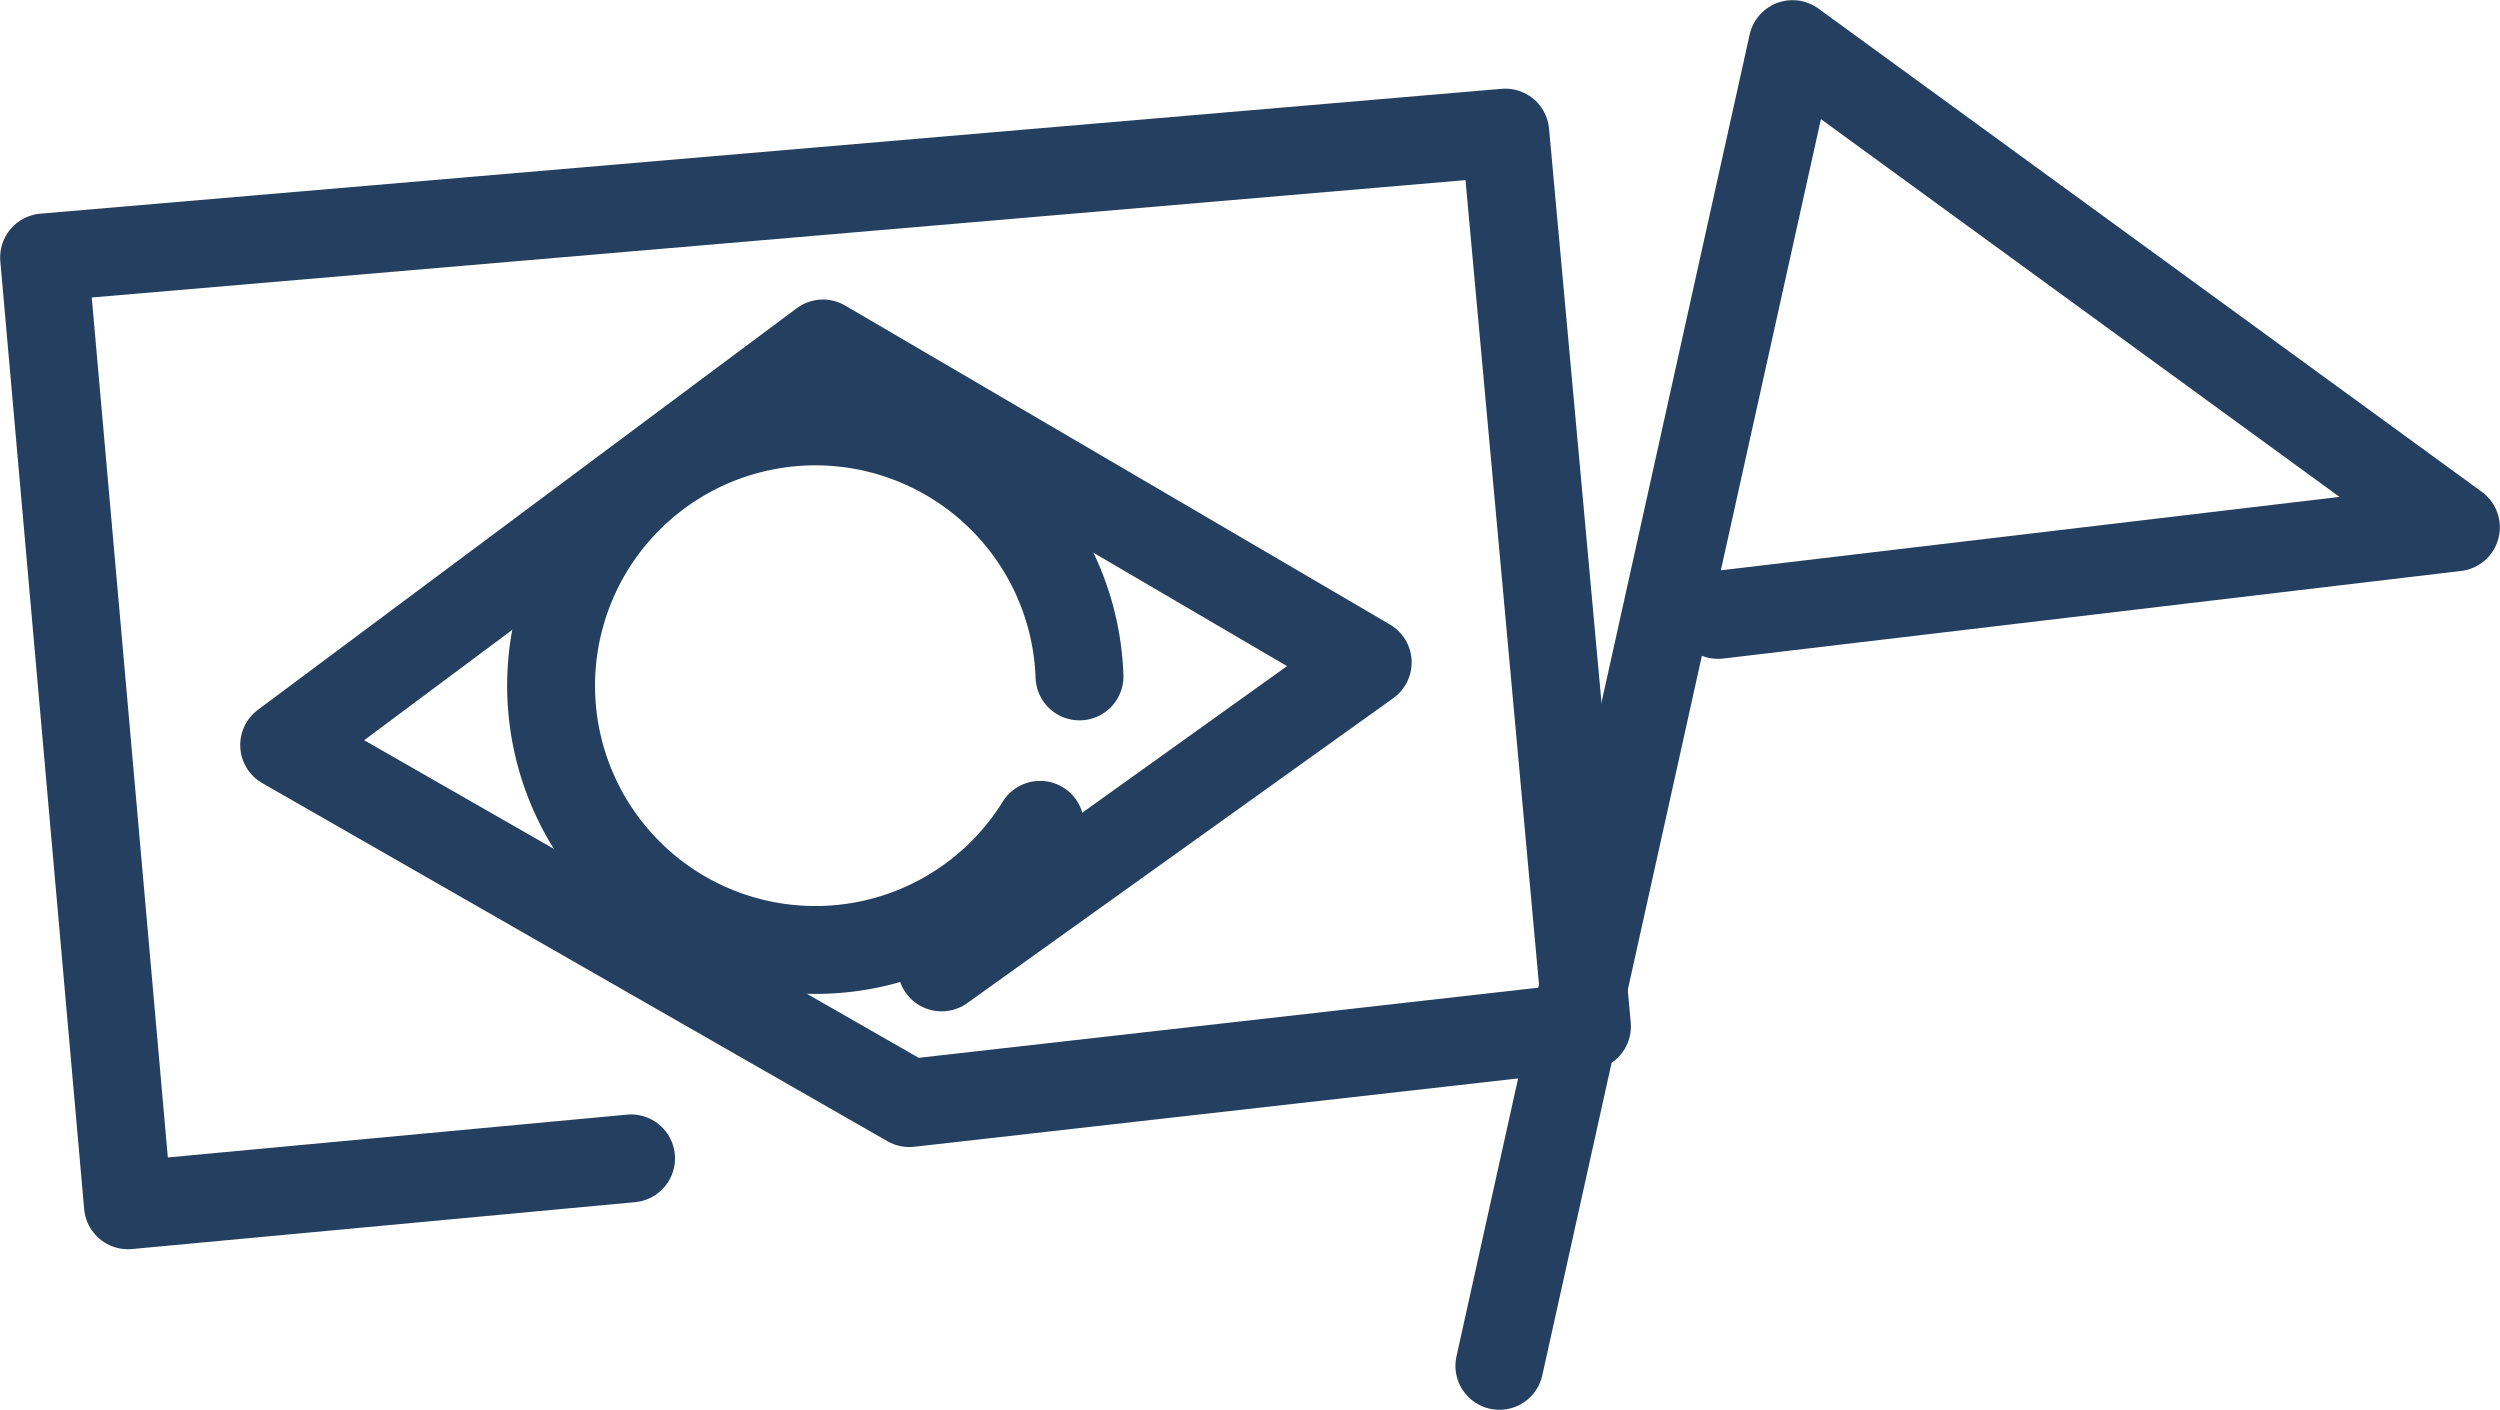
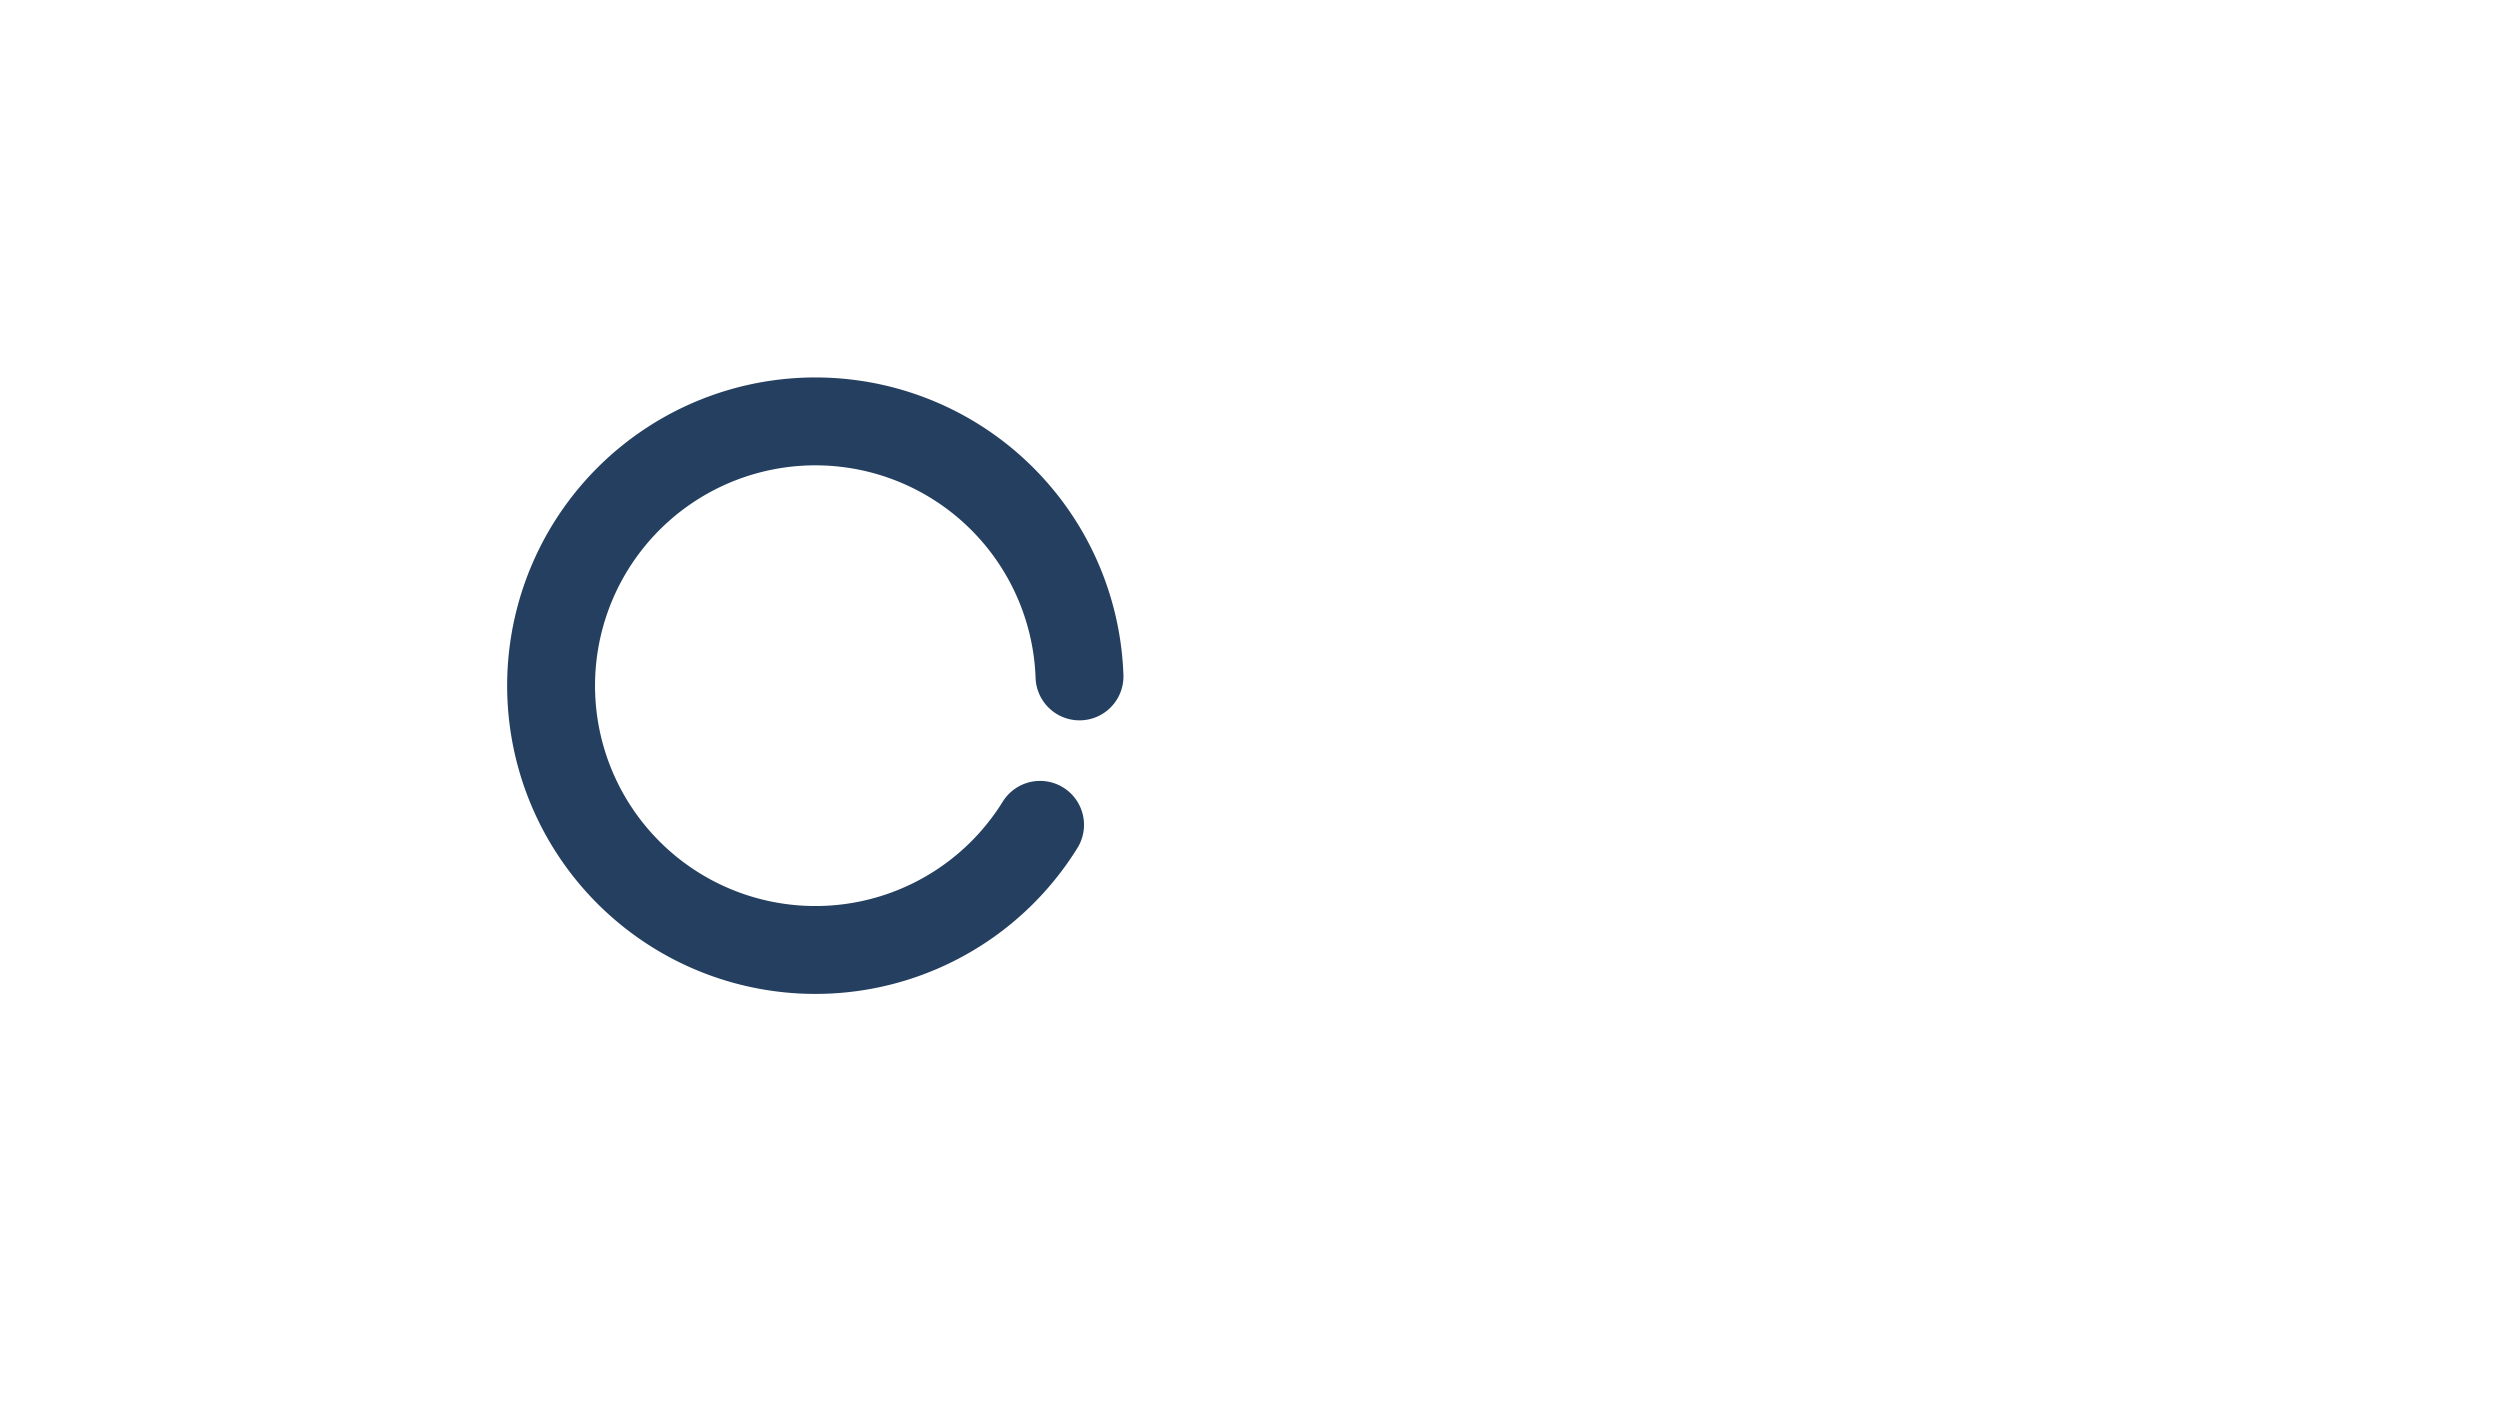
<svg xmlns="http://www.w3.org/2000/svg" viewBox="0 0 80.5 45.4">
  <defs>
    <style>.cls-1{fill:none;stroke:#243f5f;stroke-linecap:round;stroke-linejoin:round;stroke-width:2.83px;fill-rule:evenodd;}</style>
  </defs>
  <title>pergamum_04</title>
  <g id="Camada_2" data-name="Camada 2">
    <g id="Camada_1-2" data-name="Camada 1">
-       <polyline class="cls-1" points="55.32 19.8 79.08 16.98 57.72 1.42 48.28 43.98" />
-       <polyline class="cls-1" points="30.32 31.15 44.04 21.33 26.5 11.06 9.15 23.99 29.28 35.52 51.1 33.05 48.47 4.27 1.42 8.29 4.12 38.81 20.32 37.3" />
      <path class="cls-1" d="M33.49,26.56a8.51,8.51,0,1,1,1.27-4.78" />
    </g>
  </g>
</svg>